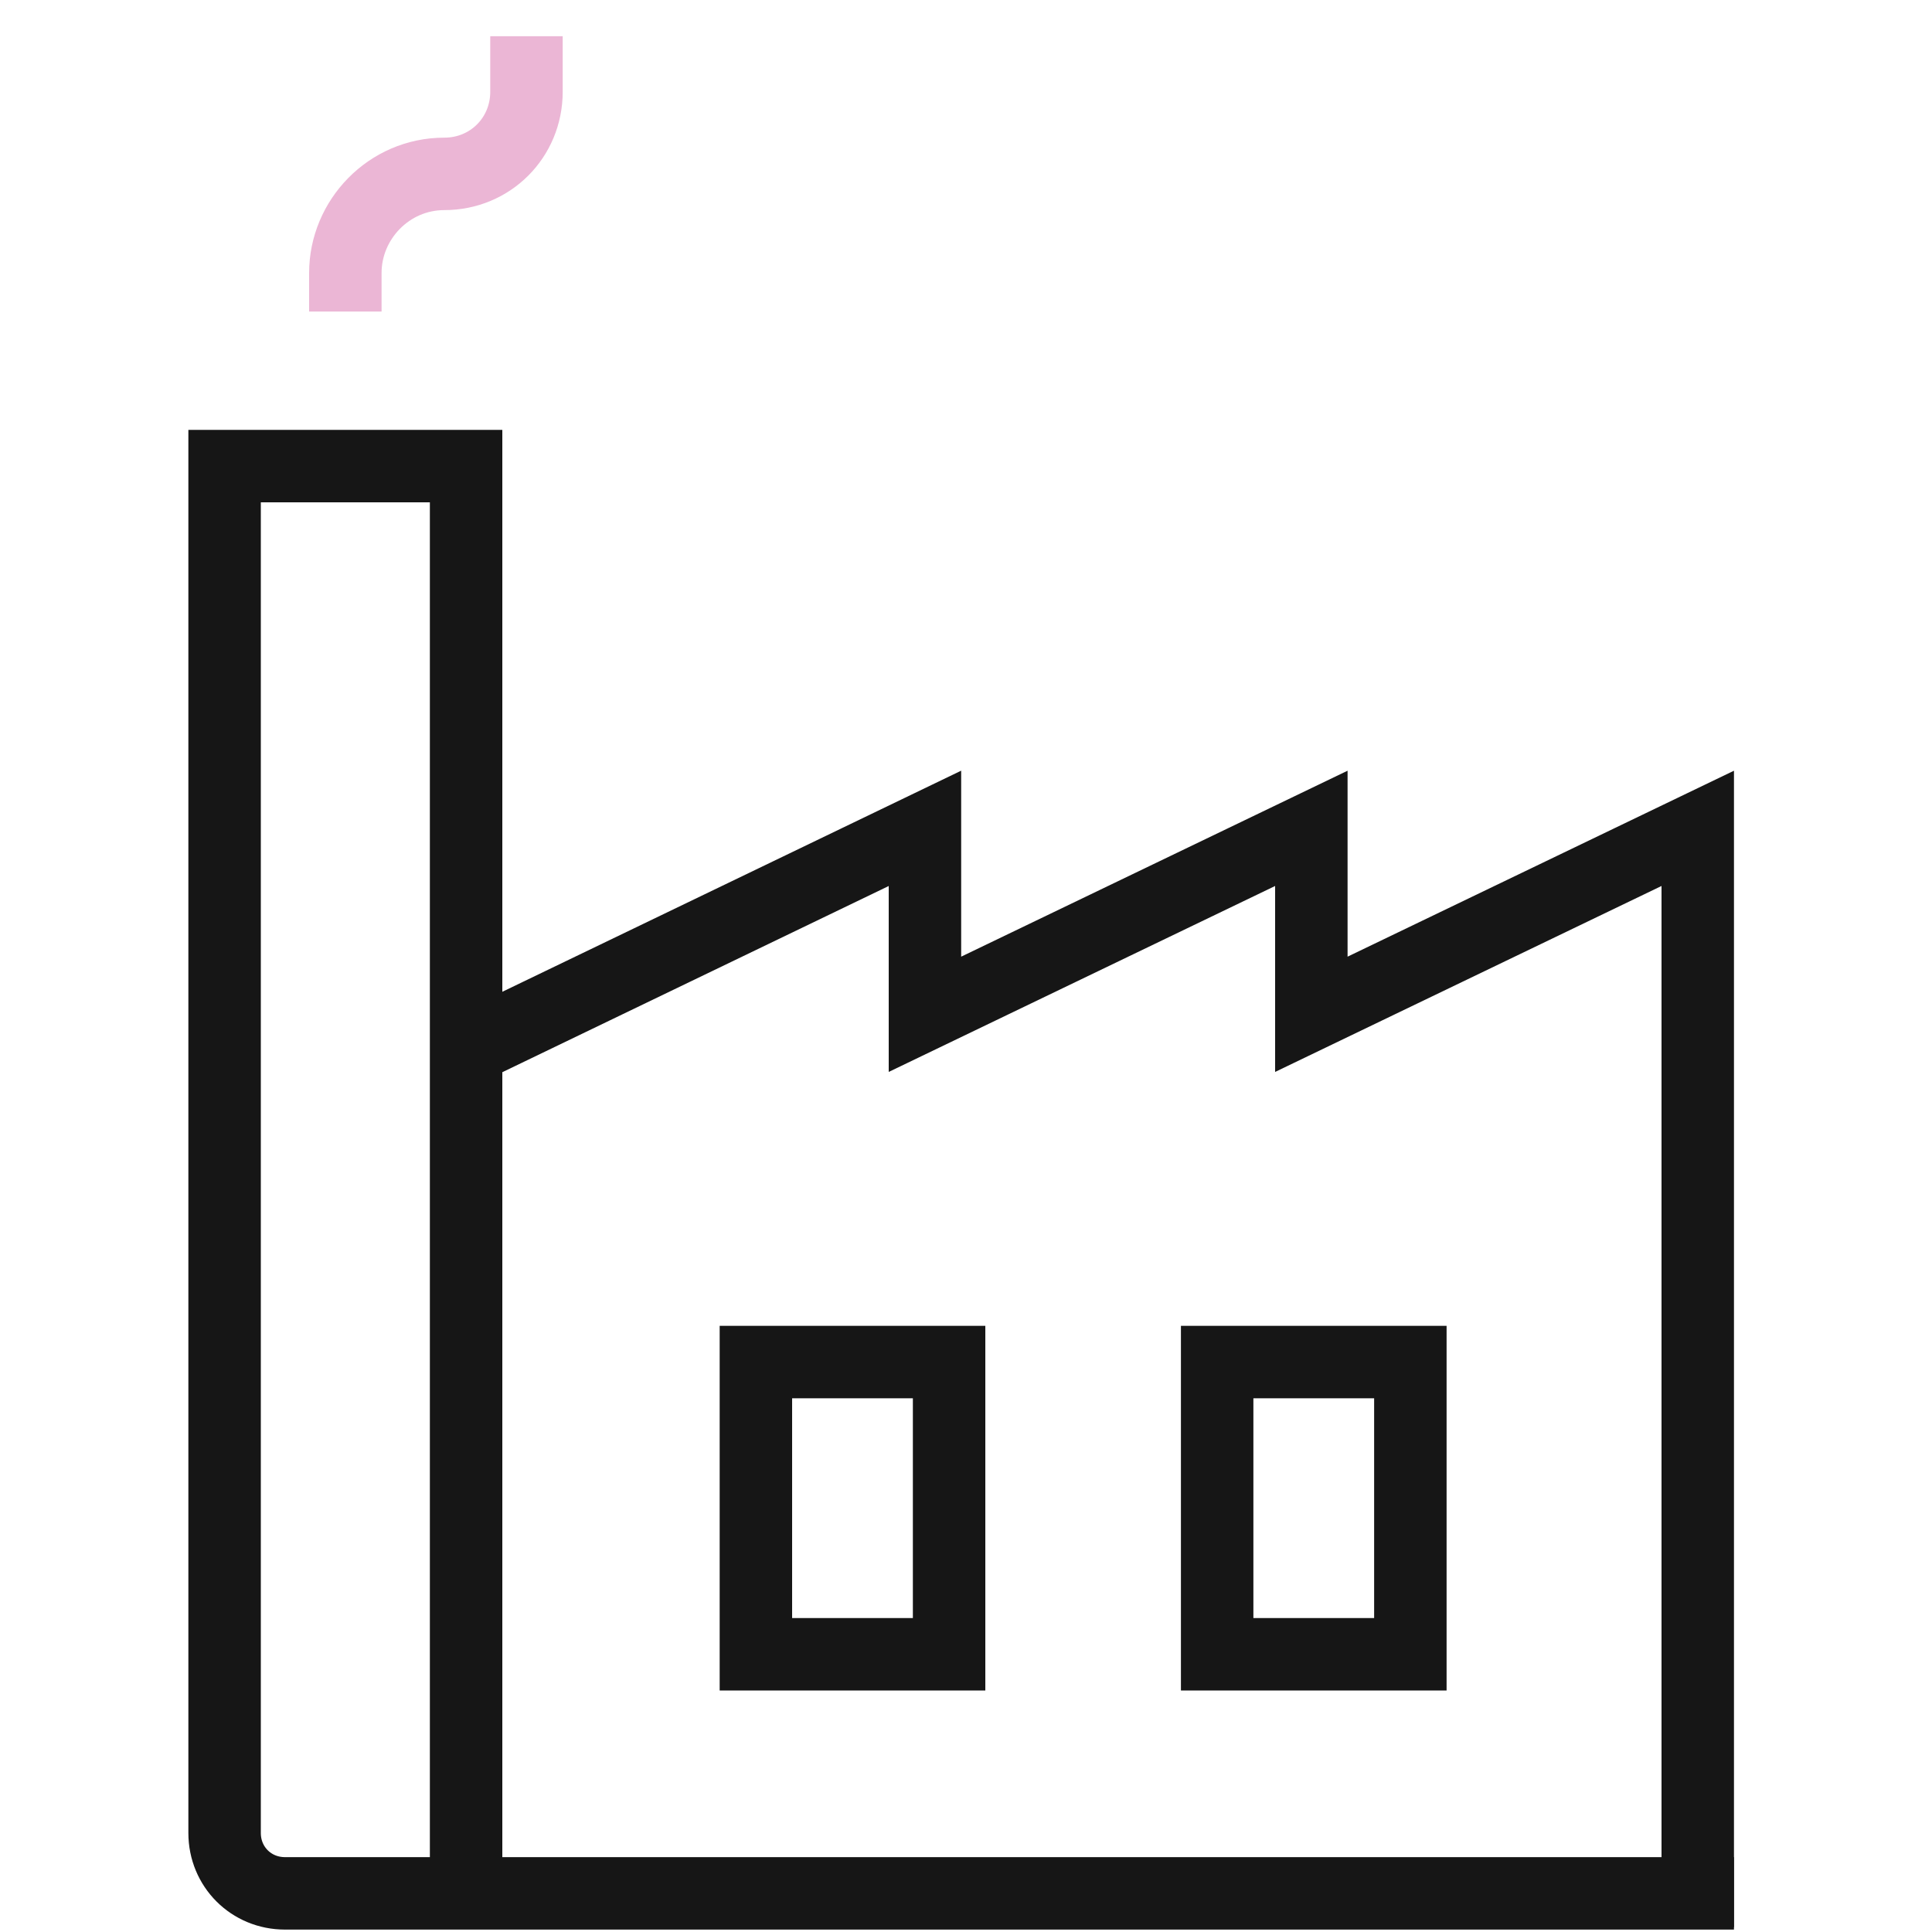
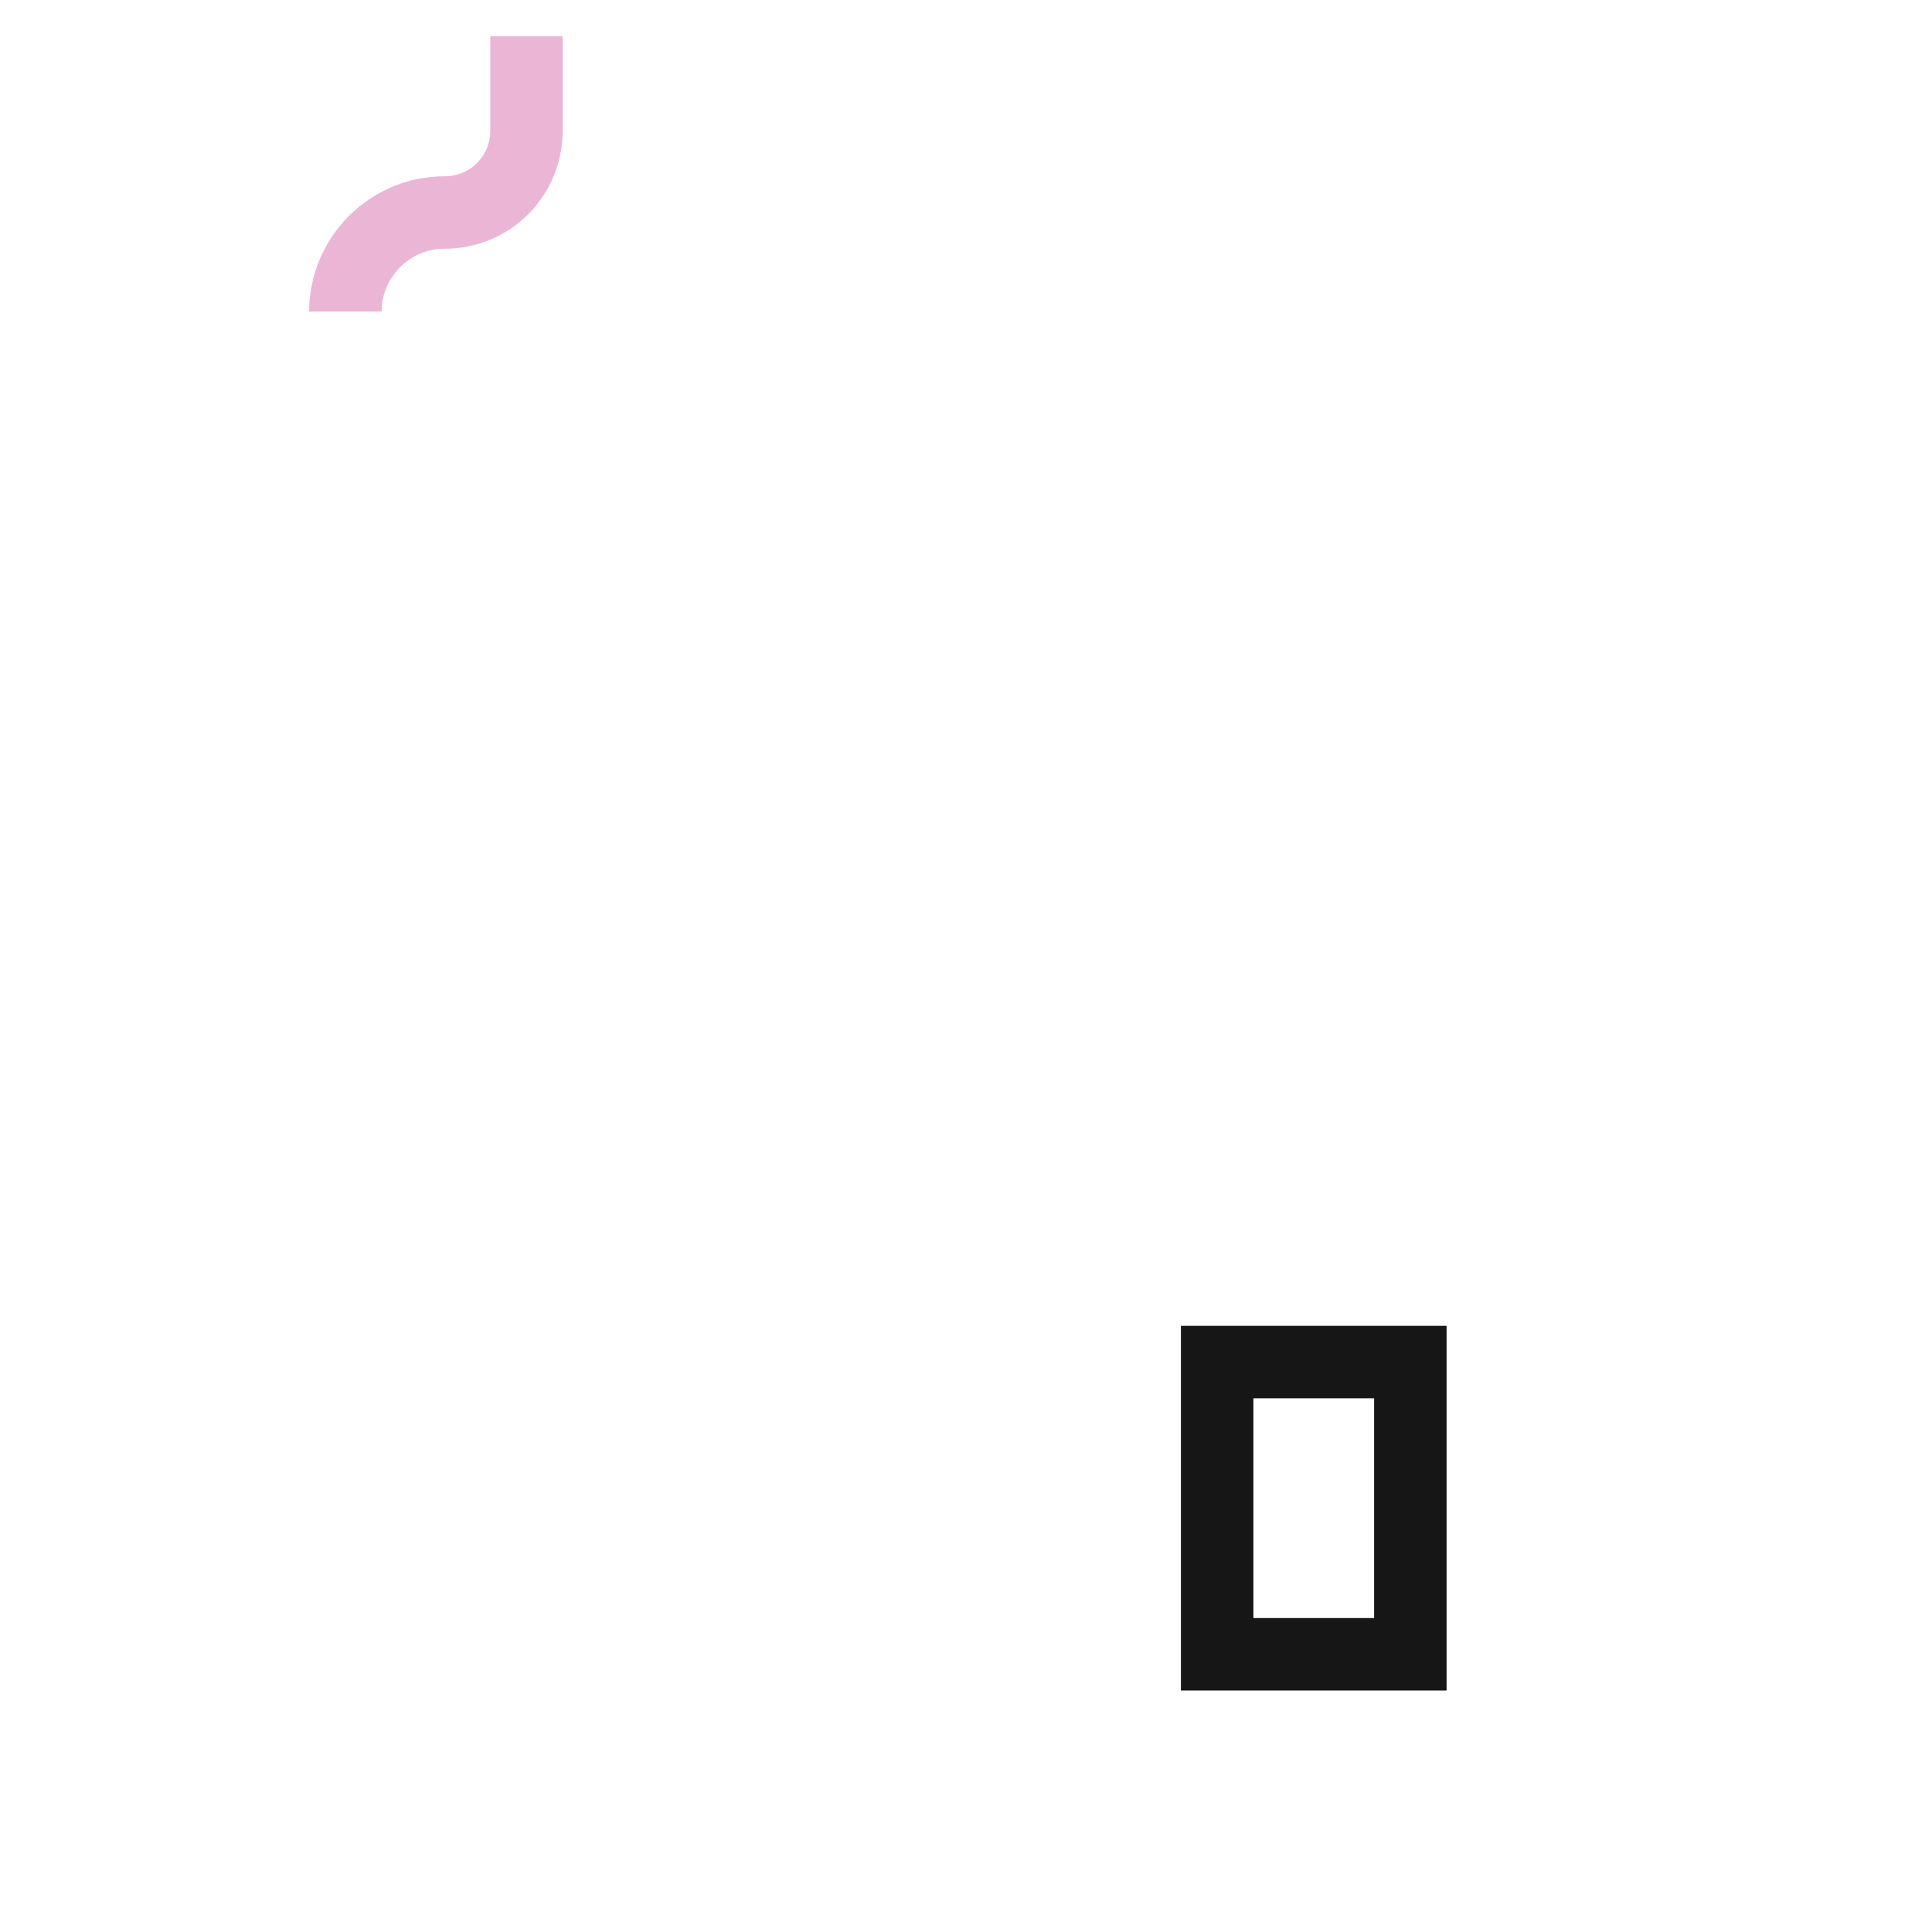
<svg xmlns="http://www.w3.org/2000/svg" version="1.1" id="Layer_1" x="0px" y="0px" viewBox="0 0 80 80" style="enable-background:new 0 0 80 80;" xml:space="preserve">
  <style type="text/css">
	.st0{fill:none;stroke:#EBB6D5;stroke-width:3;stroke-miterlimit:10;}
	.st1{fill:none;stroke:#161616;stroke-width:3;stroke-miterlimit:10;}
</style>
-   <path class="st0" d="M14.3,12.9v-1.6c0-2.2,1.8-4.1,4.1-4.1h0c1.9,0,3.4-1.5,3.4-3.4V1.5" />
-   <polyline class="st1" points="19,43.6 38.3,34.3 38.3,42 54.3,34.3 54.3,42 70.3,34.3 70.3,79.8 " />
-   <rect x="31.3" y="56.4" class="st1" width="8" height="12.1" />
+   <path class="st0" d="M14.3,12.9c0-2.2,1.8-4.1,4.1-4.1h0c1.9,0,3.4-1.5,3.4-3.4V1.5" />
  <rect x="50.4" y="56.4" class="st1" width="8" height="12.1" />
-   <path class="st1" d="M71.8,78.4h-1.5H11.8c-1.4,0-2.5-1.1-2.5-2.5V19.3h10v60.5" />
</svg>